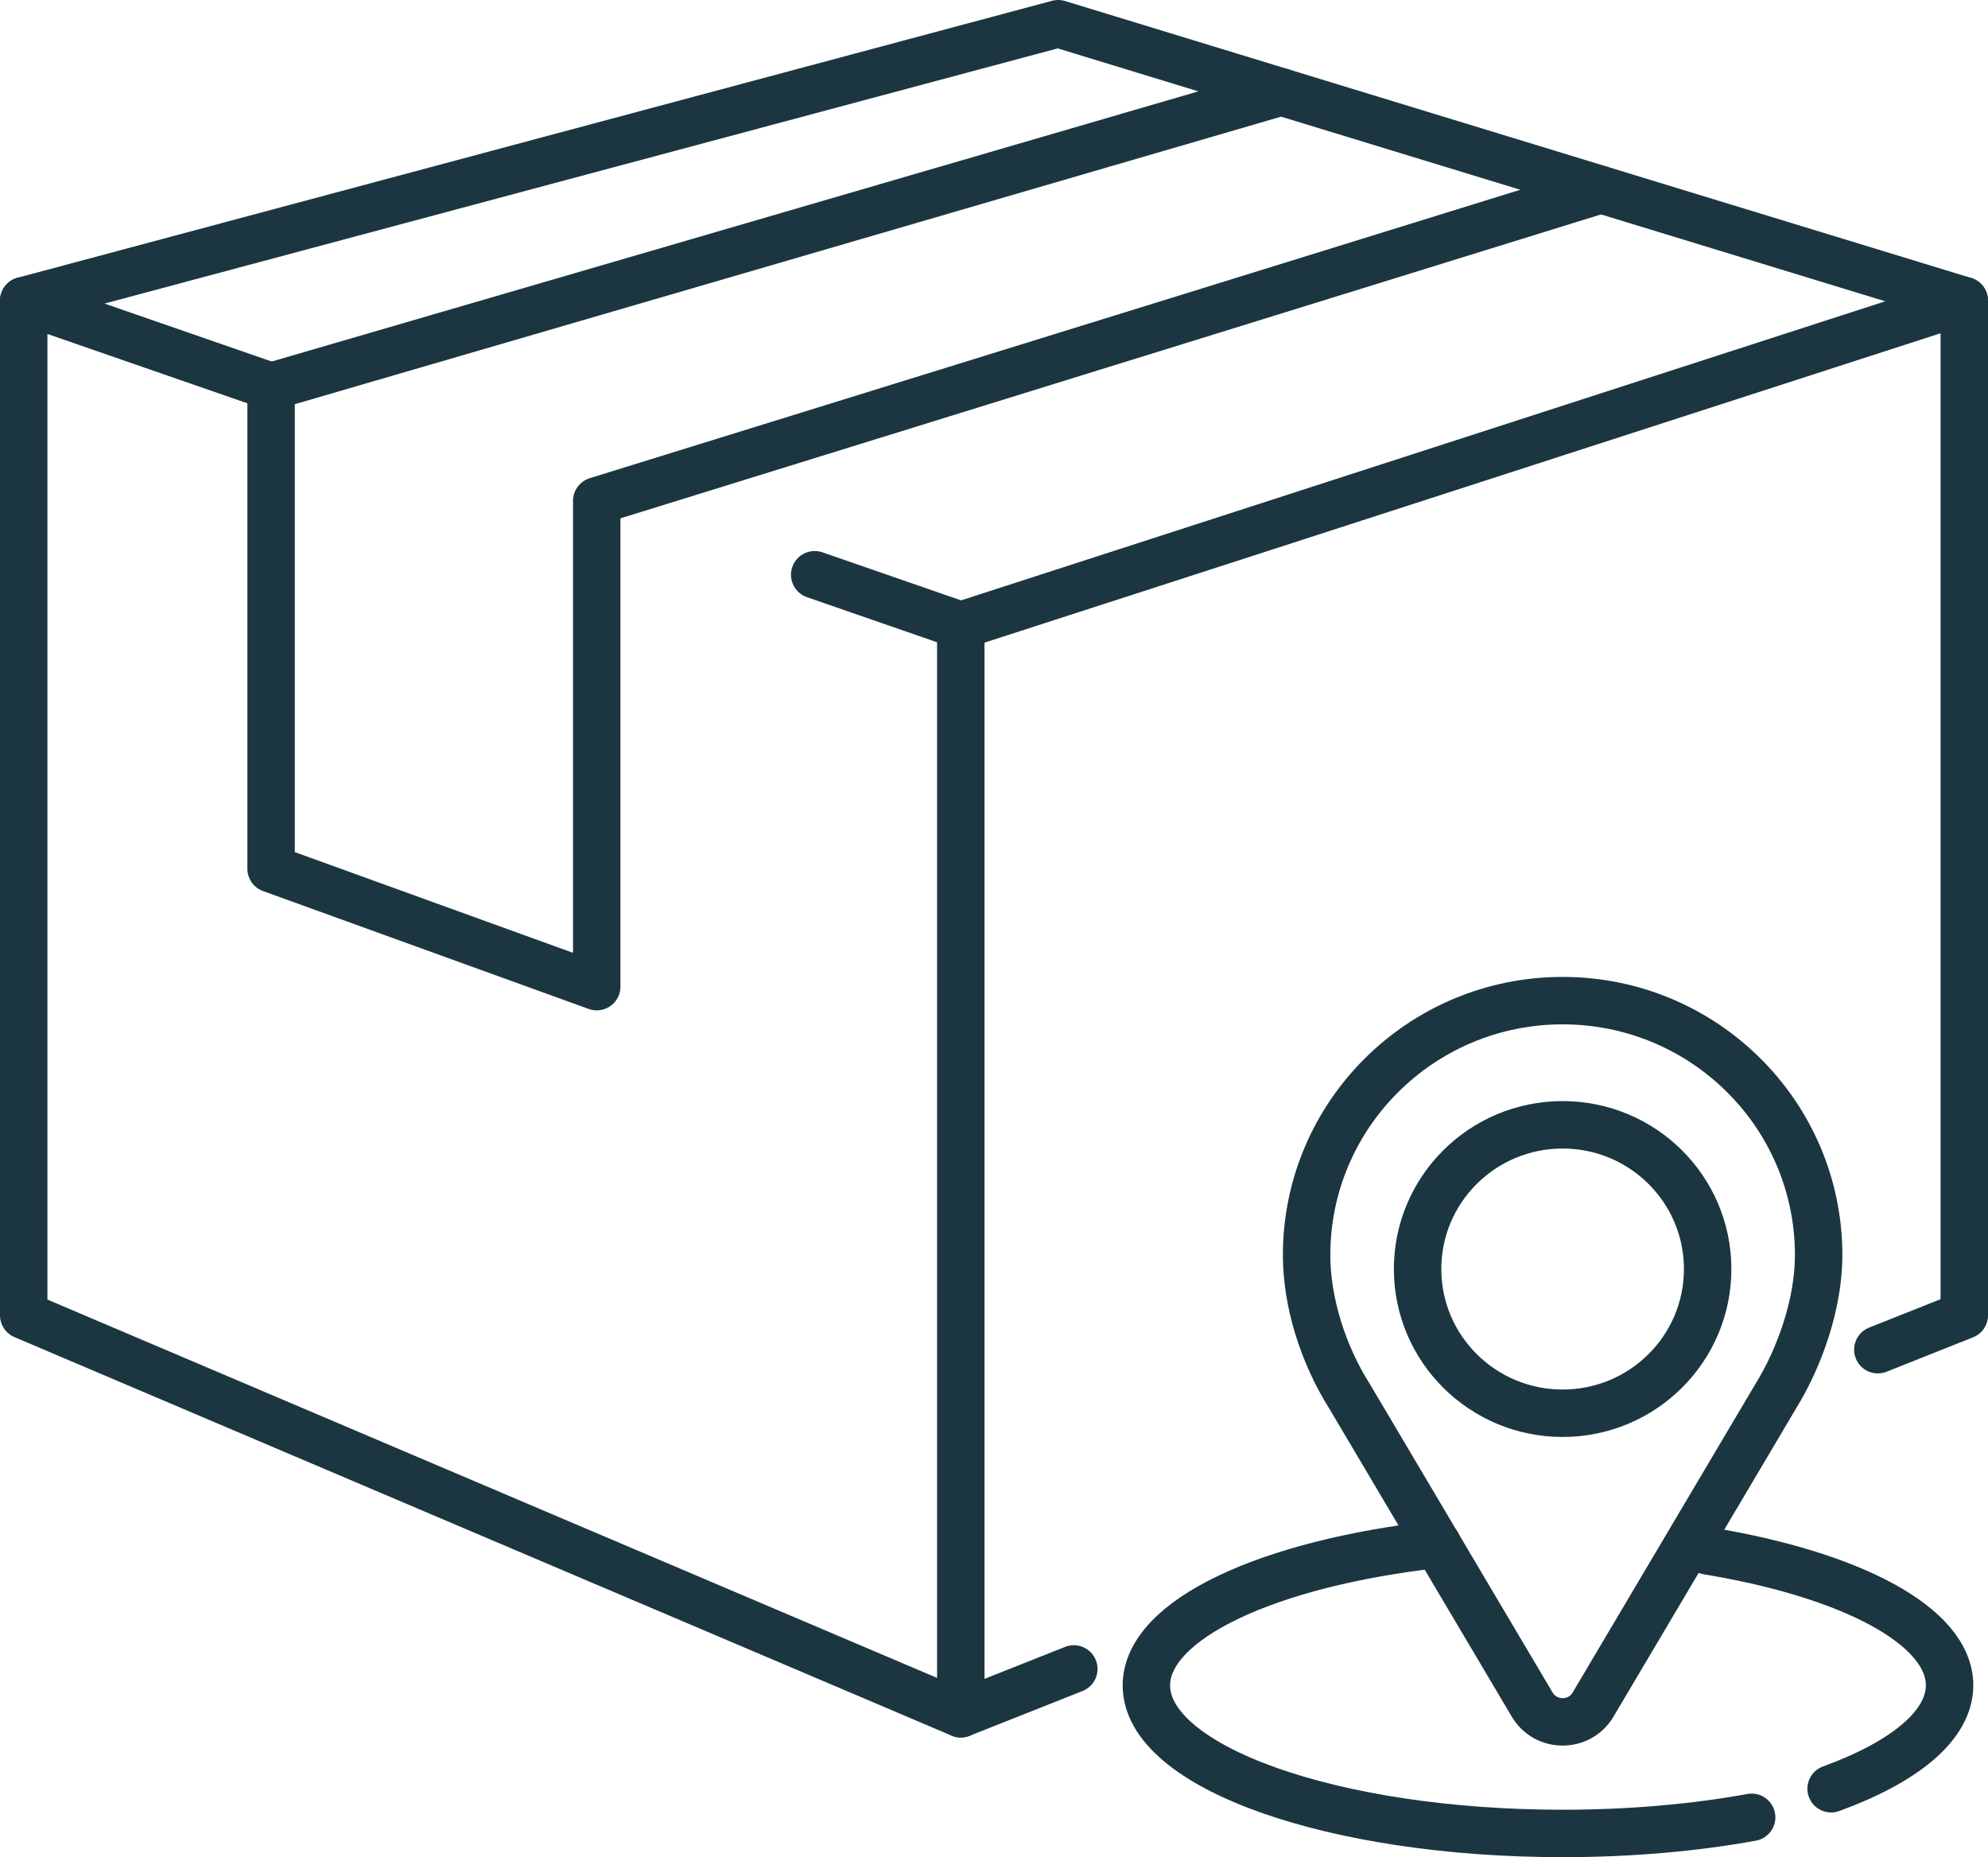
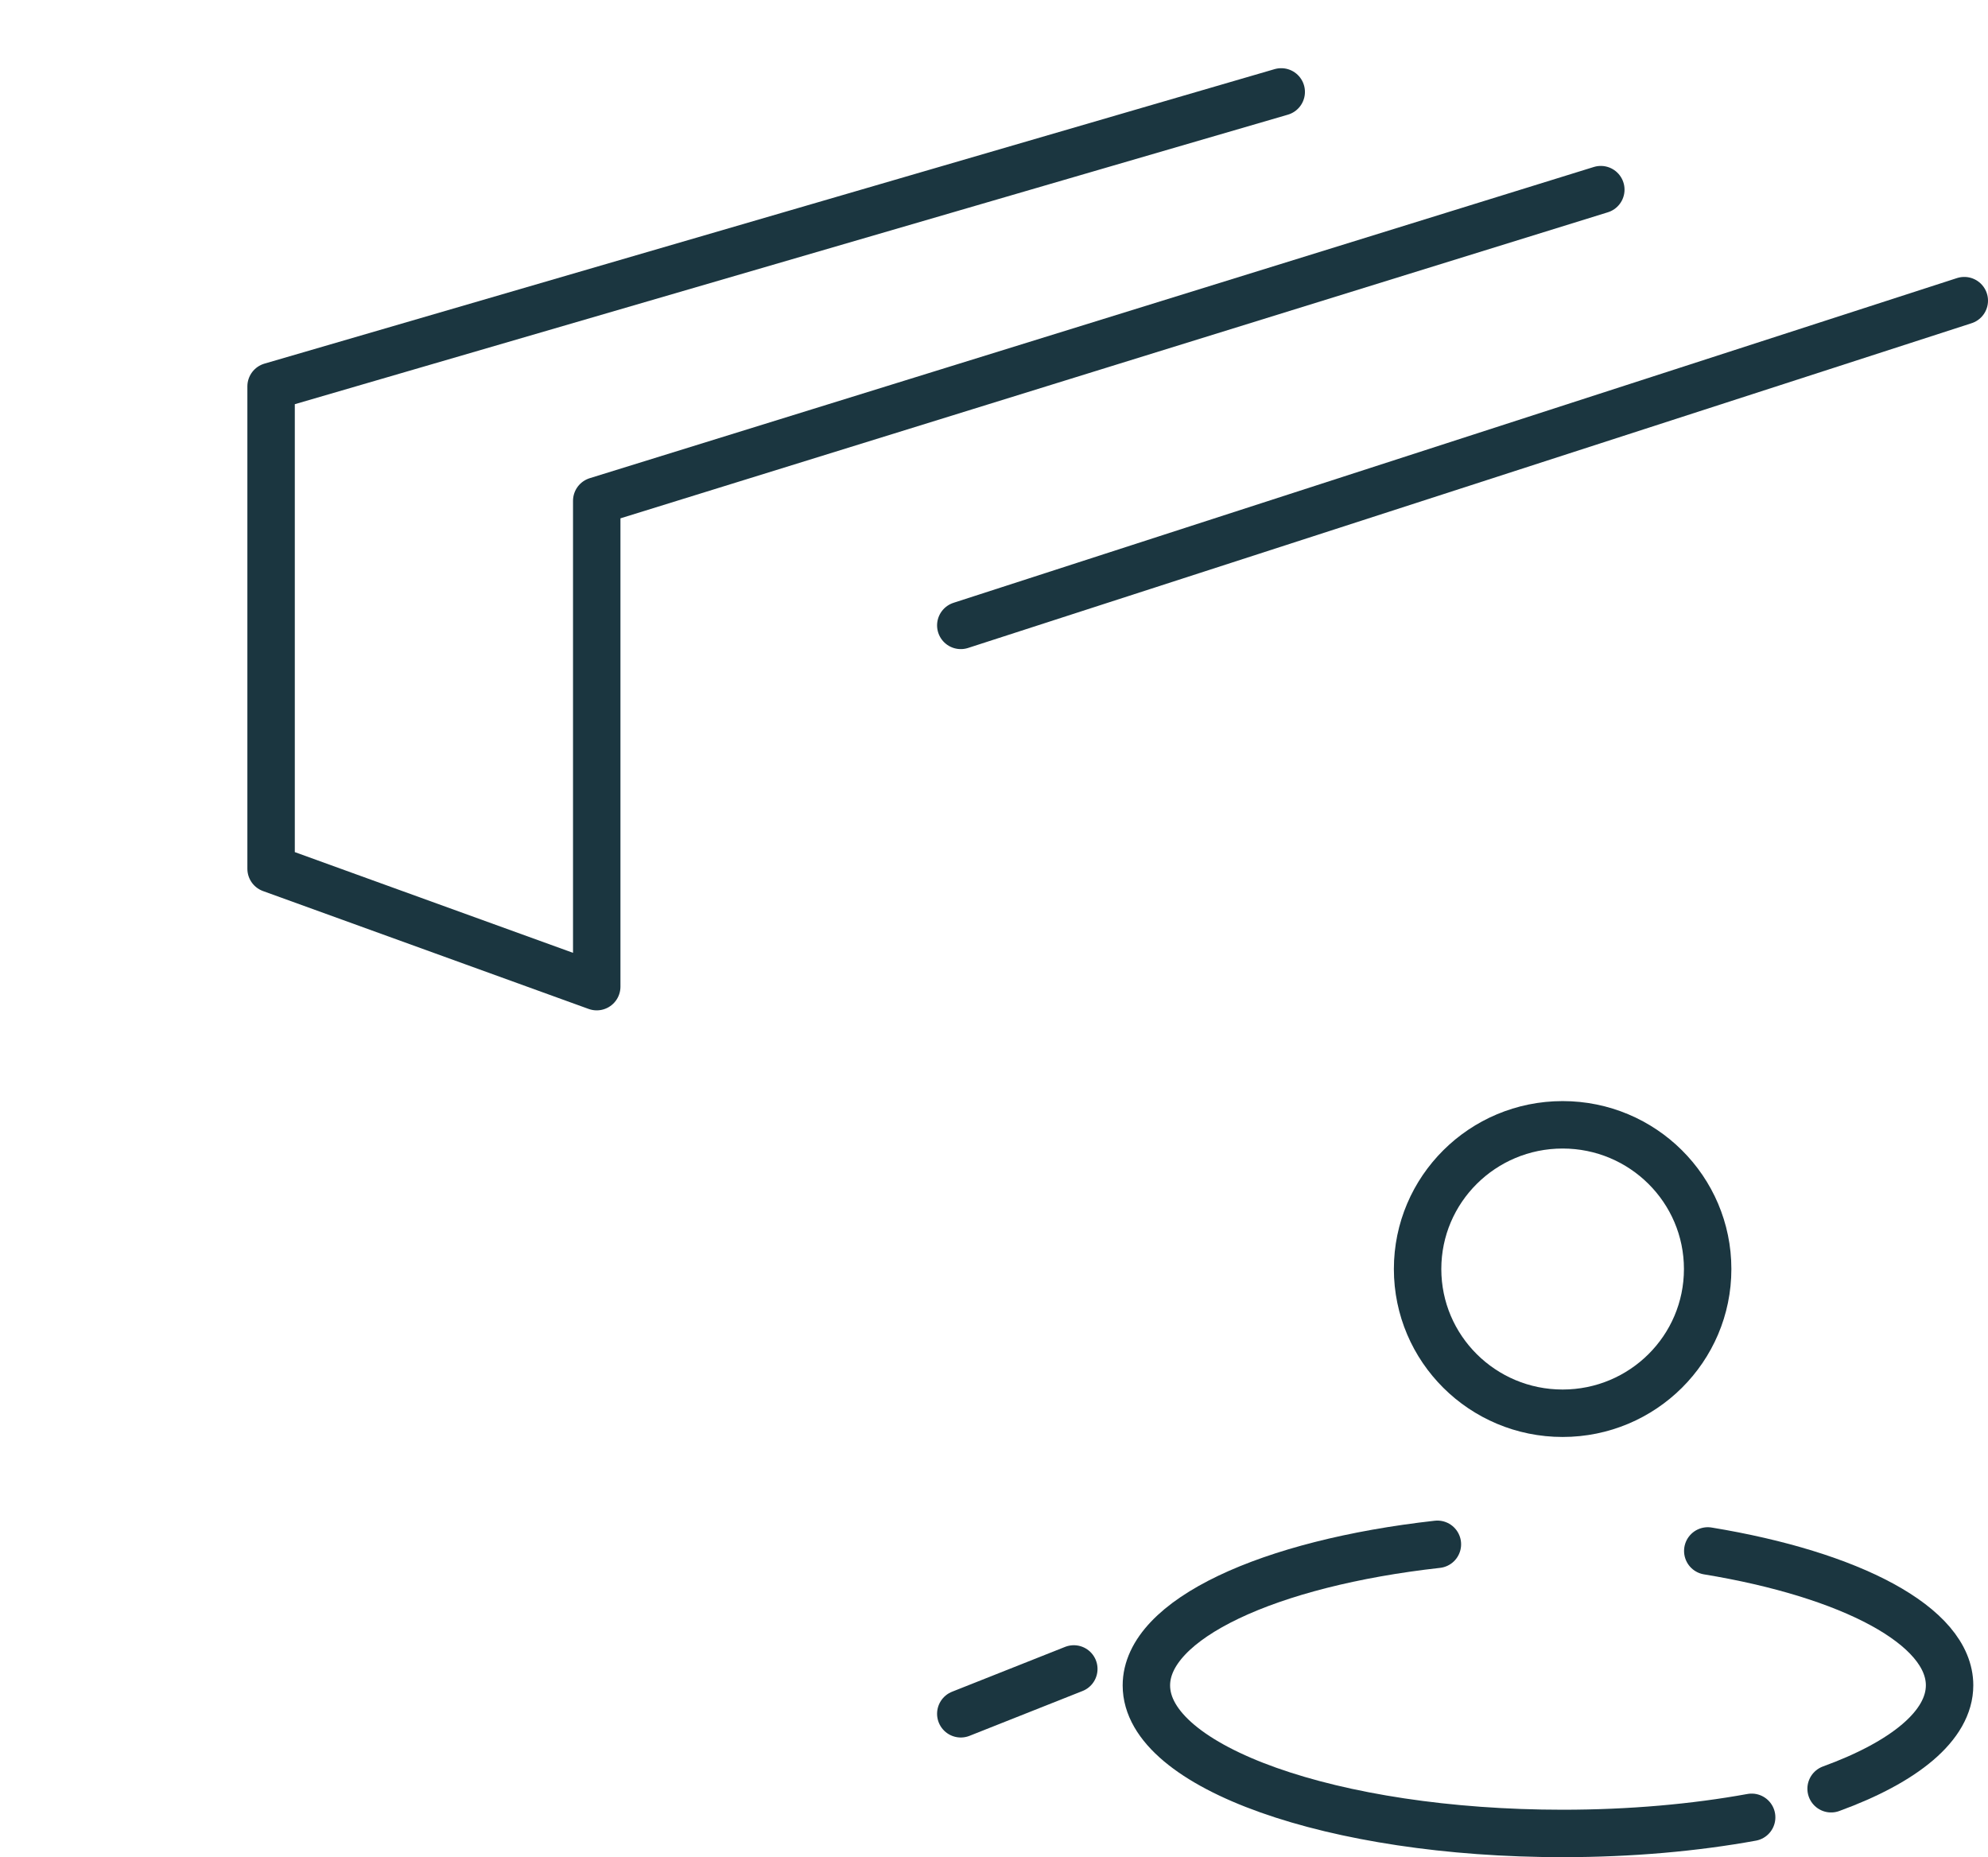
<svg xmlns="http://www.w3.org/2000/svg" id="Livello_2" viewBox="0 0 167.64 156.58">
  <defs>
    <style>
      .cls-1 {
        fill: none;
        stroke: #1b3640;
        stroke-linecap: round;
        stroke-linejoin: round;
        stroke-width: 4px;
      }
    </style>
  </defs>
  <g id="Livello_1-2" data-name="Livello_1">
    <g>
      <g>
-         <polyline class="cls-1" points="68.7 48.46 81.02 52.73 81.02 144.5 2 110.9 2 25.35" />
-         <polyline class="cls-1" points="158.35 113.8 165.64 110.9 165.64 25.35 89.23 2 2 25.35 22.86 32.58" />
        <line class="cls-1" x1="81.02" y1="144.5" x2="90.55" y2="140.72" />
        <line class="cls-1" x1="165.64" y1="25.35" x2="81.02" y2="52.73" />
        <polyline class="cls-1" points="108.04 7.75 22.86 32.58 22.86 73.25 50.32 83.19 50.32 42.23 134.99 15.99" />
      </g>
      <g>
        <ellipse class="cls-1" cx="131.77" cy="107" rx="12.23" ry="12.16" />
-         <path class="cls-1" d="M149.75,117.71l-15.41,26.01c-1.15,1.95-3.99,1.95-5.14,0l-14.49-24.46-.92-1.55c-2.22-3.52-3.61-7.92-3.61-11.88,0-11.85,9.67-21.46,21.59-21.46s21.59,9.61,21.59,21.46c0,4.11-1.6,8.62-3.61,11.88Z" />
        <path class="cls-1" d="M147.71,153.23c-4.78.87-10.2,1.36-15.93,1.36-19.39,0-35.11-5.59-35.11-12.48,0-5.58,10.31-10.31,24.54-11.9" />
        <path class="cls-1" d="M144.01,130.77c12.04,1.98,20.39,6.31,20.39,11.33,0,3.39-3.81,6.47-9.99,8.72" />
      </g>
    </g>
  </g>
</svg>